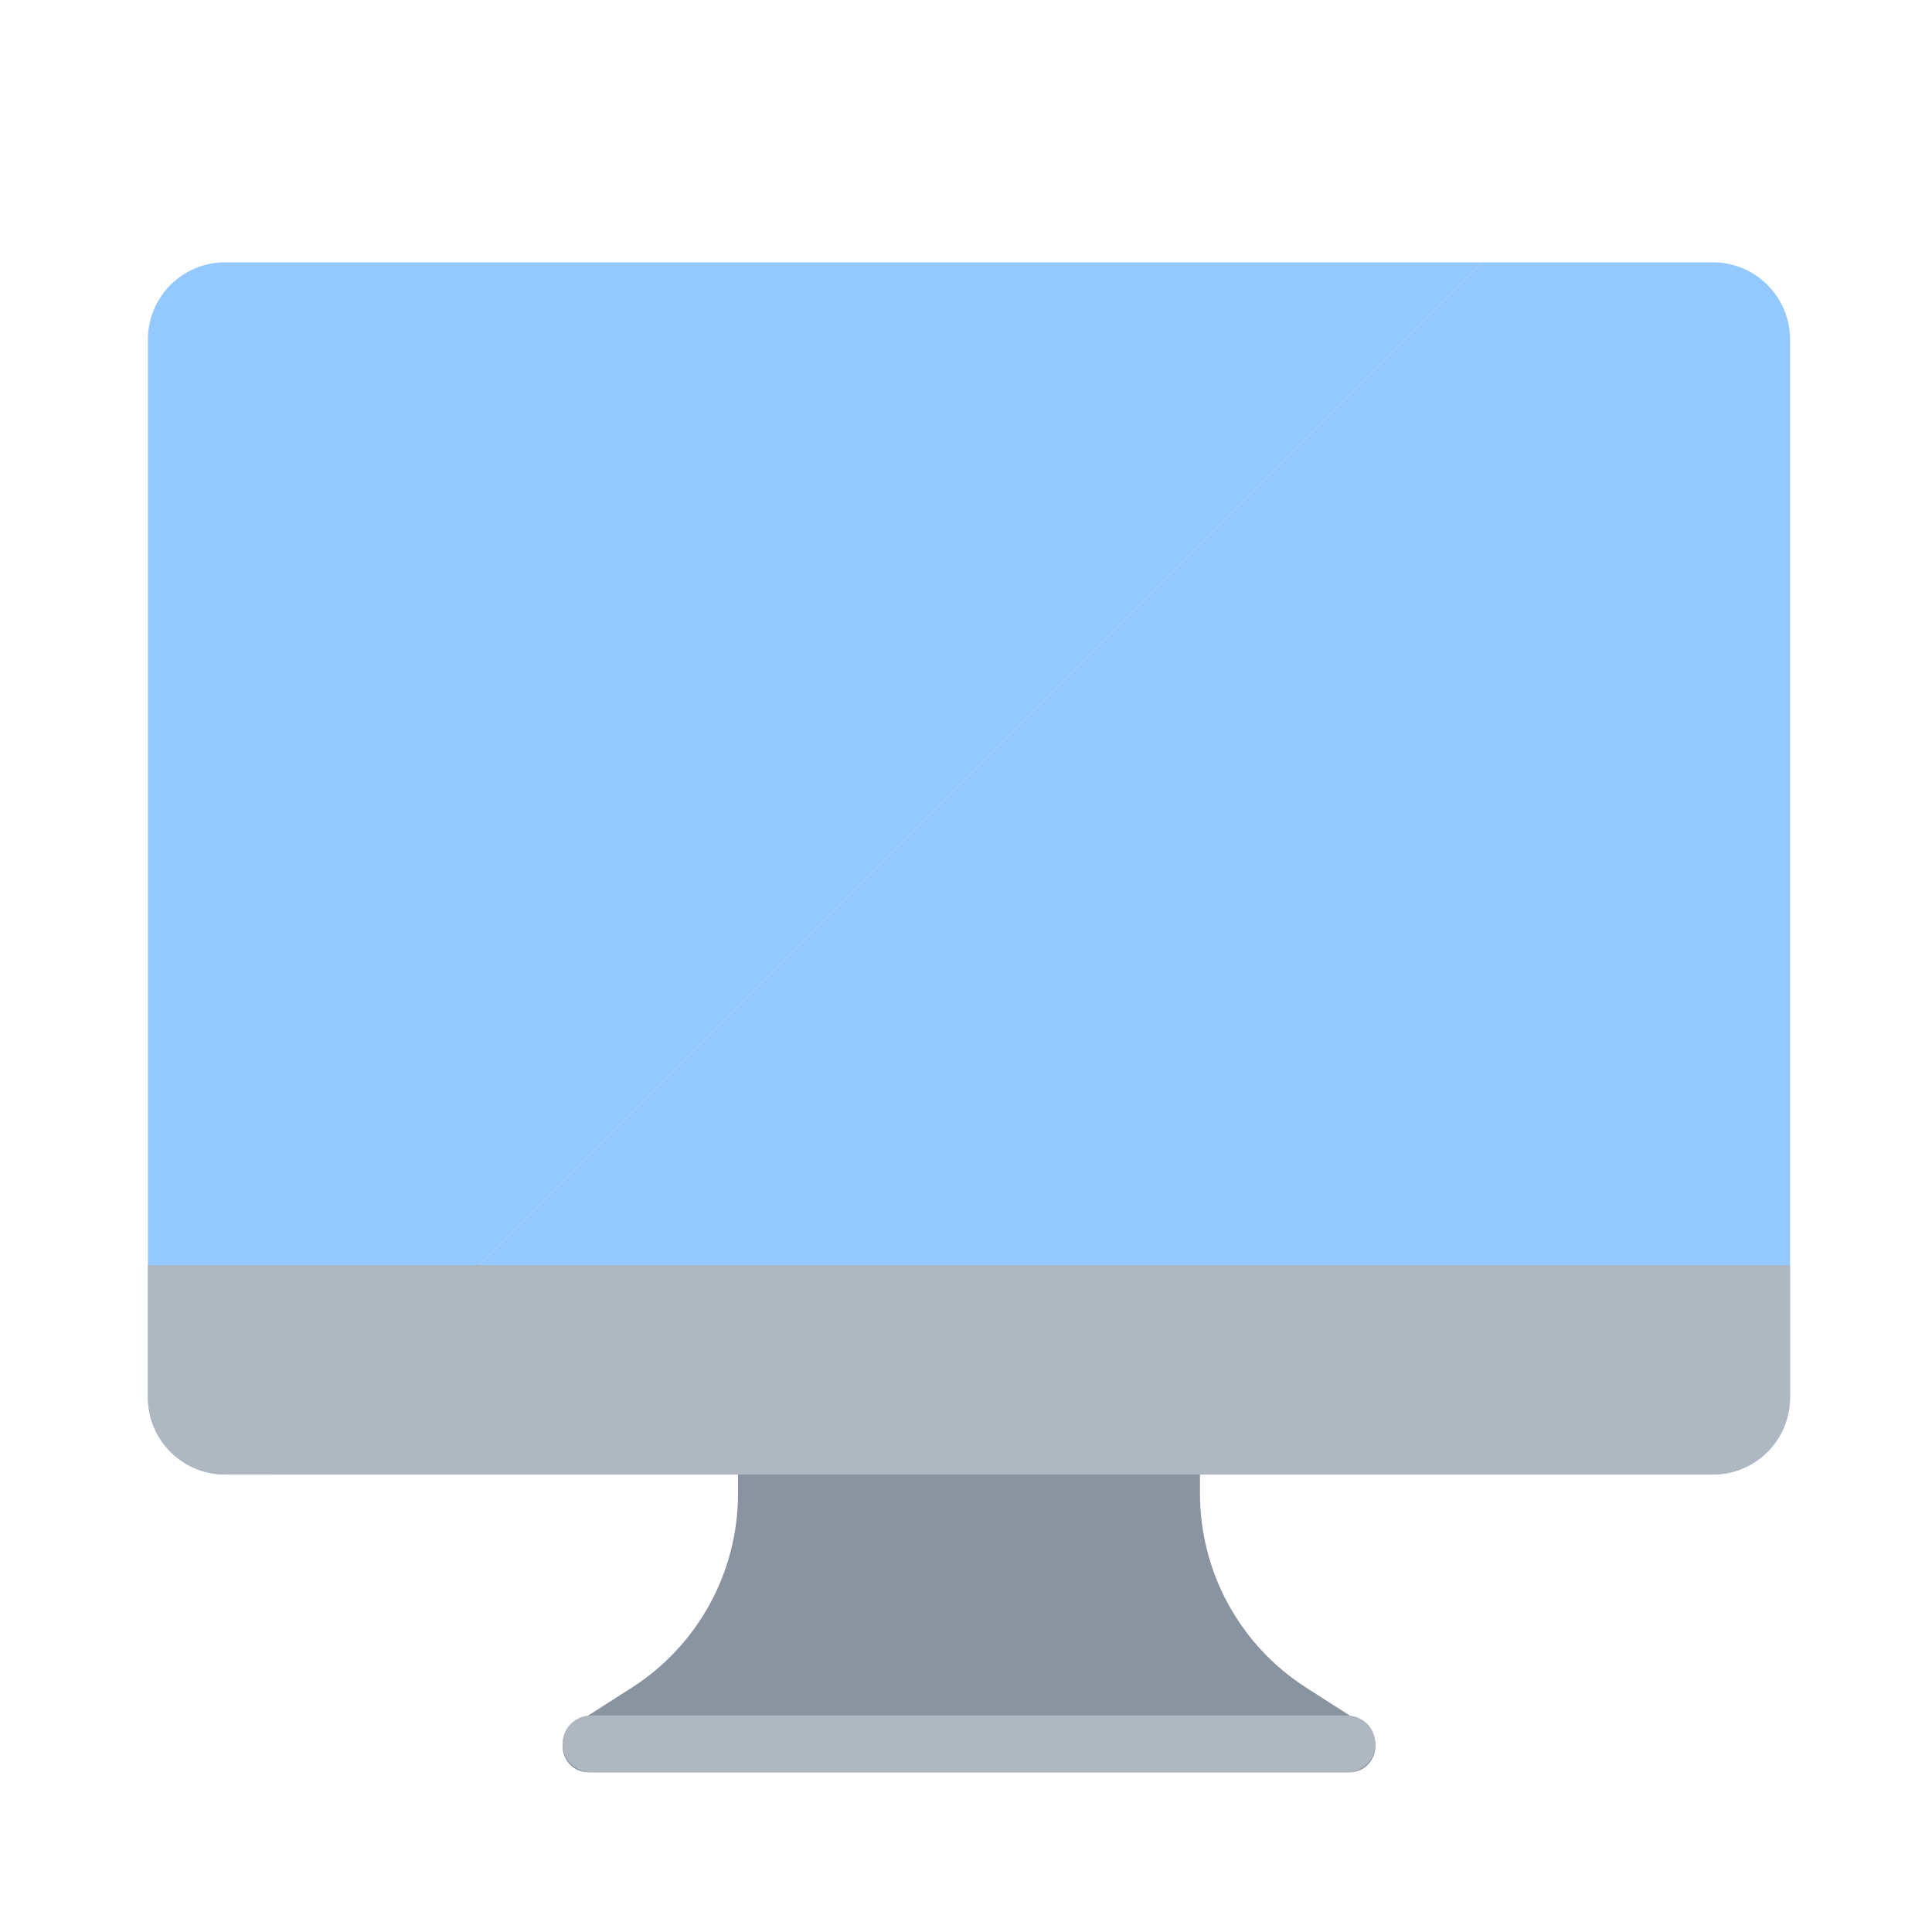
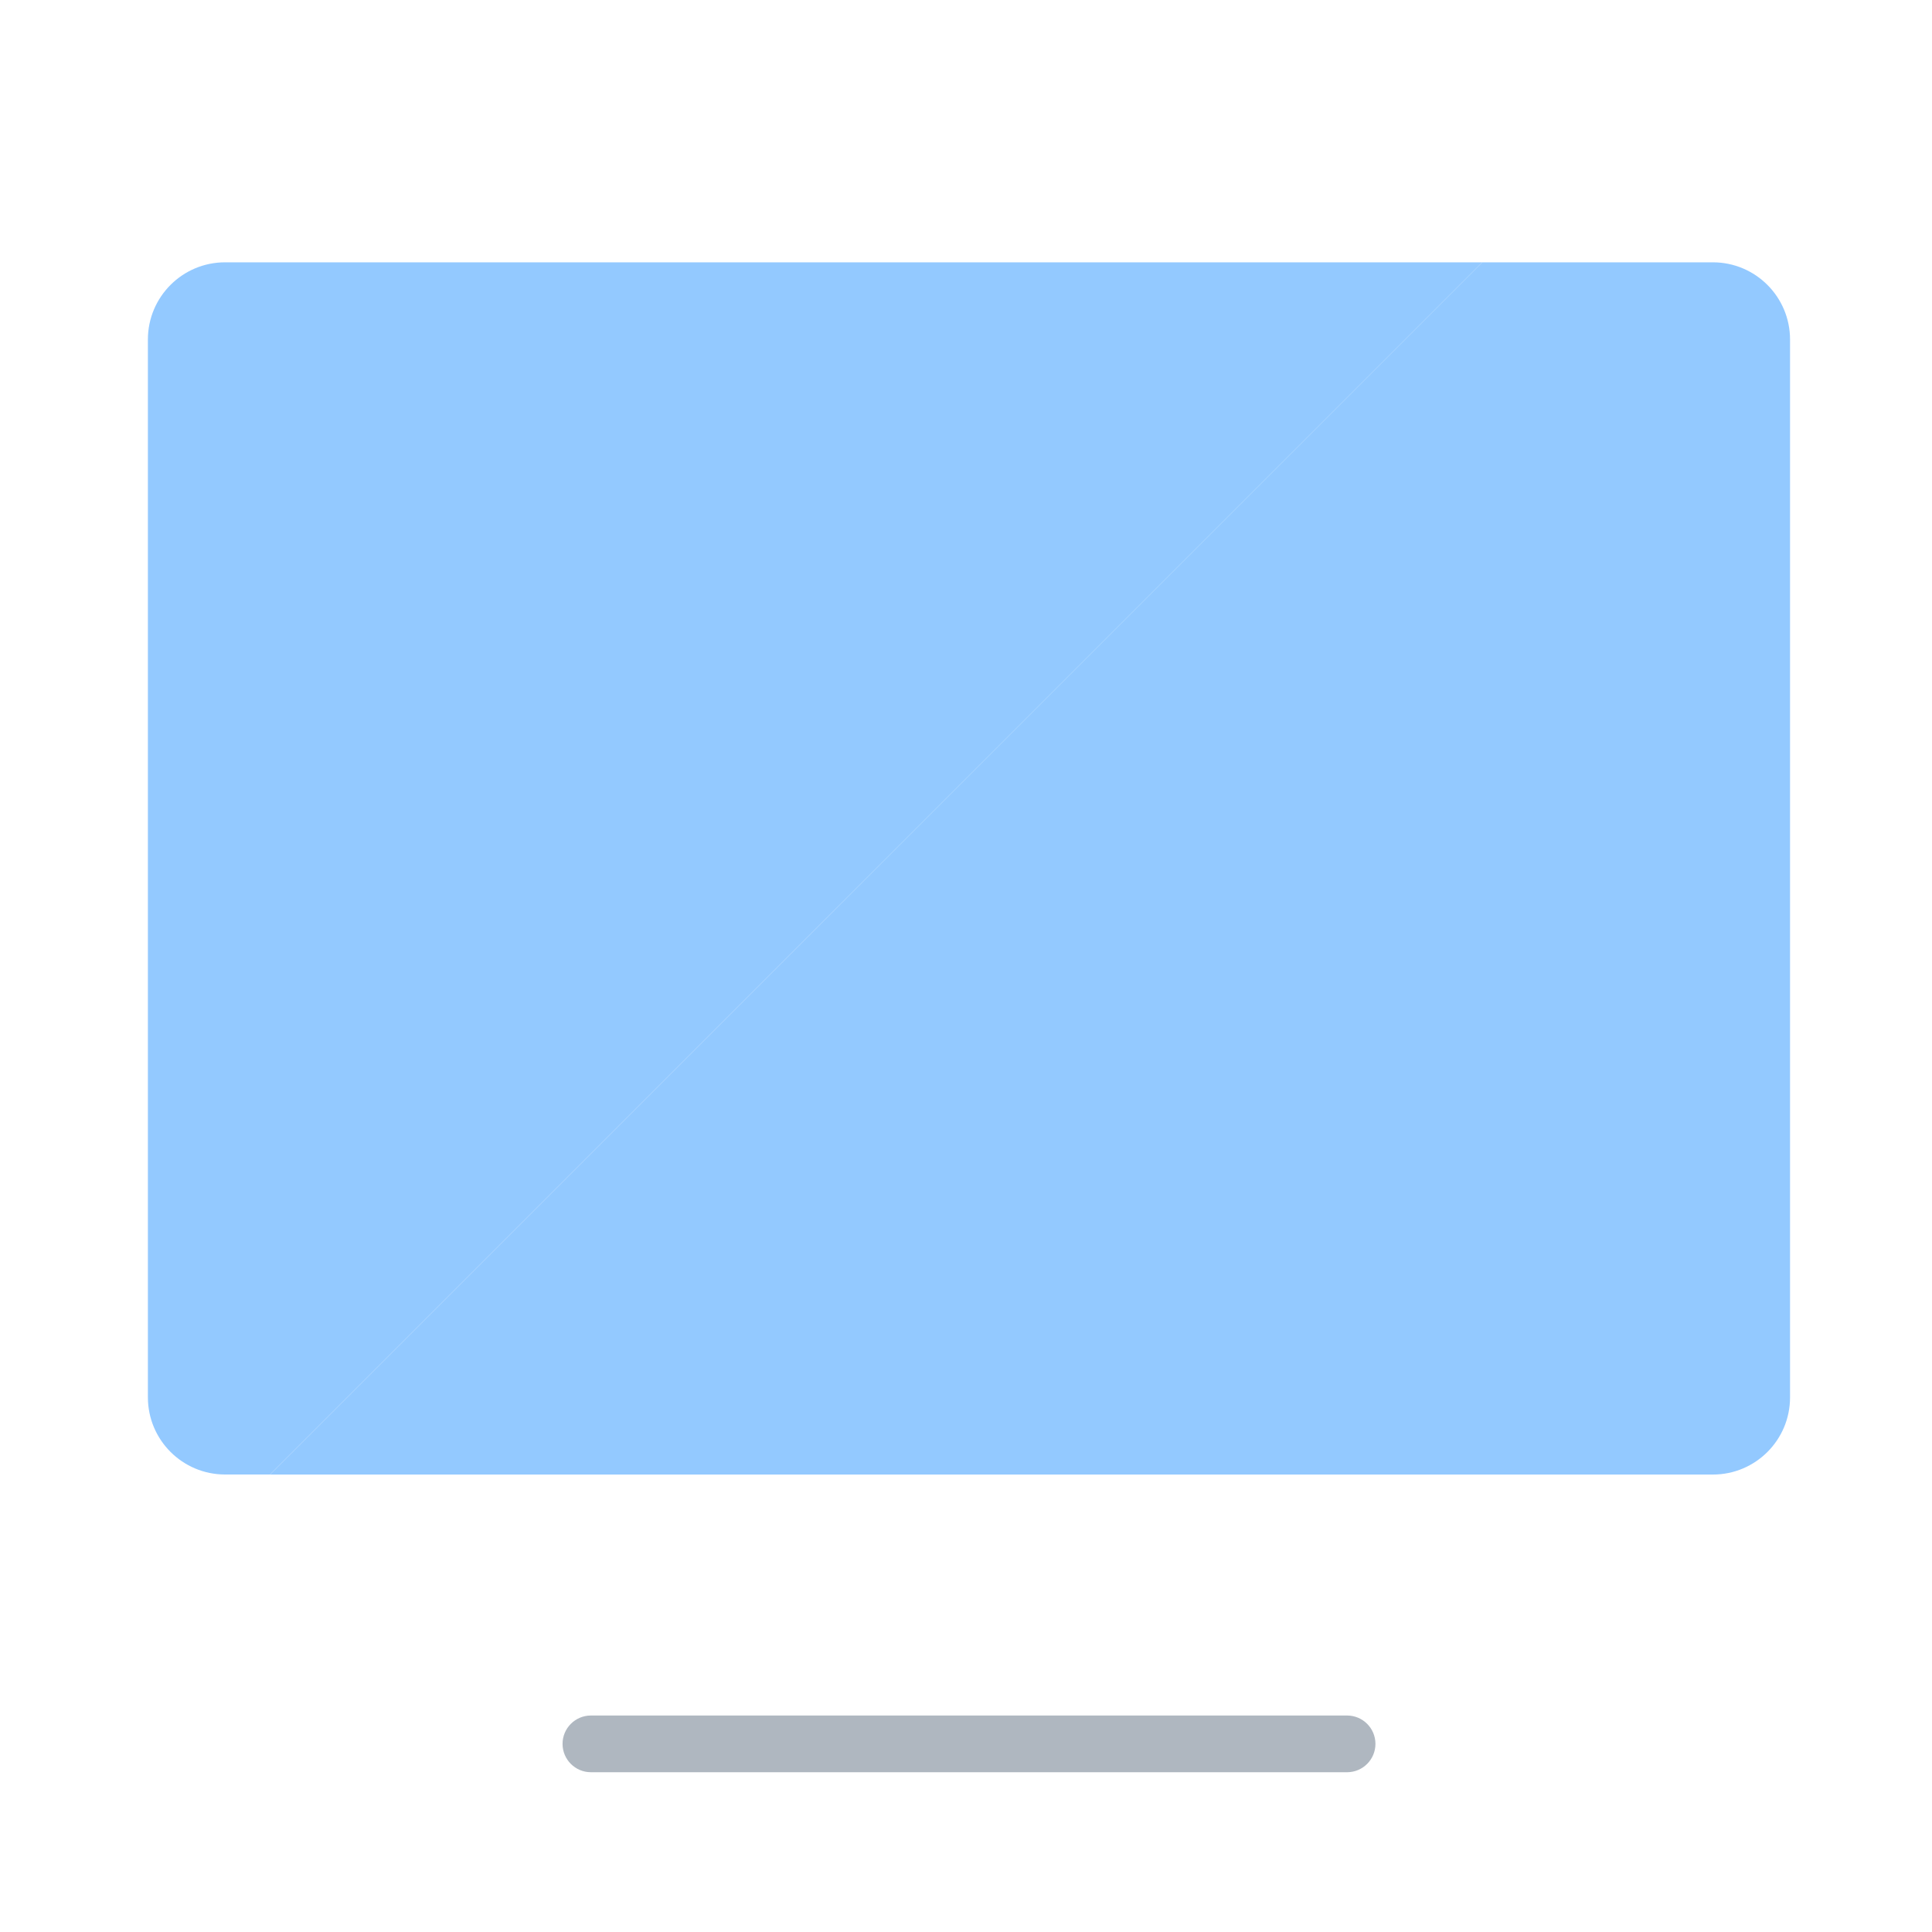
<svg xmlns="http://www.w3.org/2000/svg" width="40" height="40" viewBox="0 0 40 40" fill="none">
  <g clip-path="url(#clip0_80_836)">
    <path d="M4.66 5.431C3.777 5.431 3.062 6.147 3.062 7.029V28.93C3.062 29.813 3.778 30.528 4.66 30.528H5.591L30.689 5.431H4.66Z" fill="#93C9FF" />
    <path d="M35.463 5.431H30.689L5.591 30.529H35.463C36.346 30.529 37.061 29.814 37.061 28.931V7.03C37.061 6.147 36.346 5.431 35.463 5.431Z" fill="#93C9FF" />
-     <path d="M24.844 30.922V29.253H15.28V30.922C15.28 32.55 14.45 34.066 13.078 34.943L11.897 35.698C11.443 35.989 11.648 36.693 12.188 36.693H27.936C28.475 36.693 28.681 35.989 28.227 35.698L27.046 34.943C25.674 34.066 24.844 32.55 24.844 30.922Z" fill="#8A94A0" />
    <path d="M27.89 35.518H12.234C11.91 35.518 11.647 35.781 11.647 36.105C11.647 36.429 11.91 36.692 12.234 36.692H27.89C28.214 36.692 28.477 36.429 28.477 36.105C28.477 35.781 28.214 35.518 27.89 35.518Z" fill="#AFB7C0" />
-     <path d="M4.66 30.529H35.463C36.346 30.529 37.061 29.813 37.061 28.931V26.193H3.062V28.931C3.062 29.814 3.777 30.529 4.66 30.529Z" fill="#AFB7C0" />
  </g>
  <defs>
    <clipPath id="clip0_80_836">
      <rect width="40" height="40" fill="white" />
    </clipPath>
  </defs>
</svg>